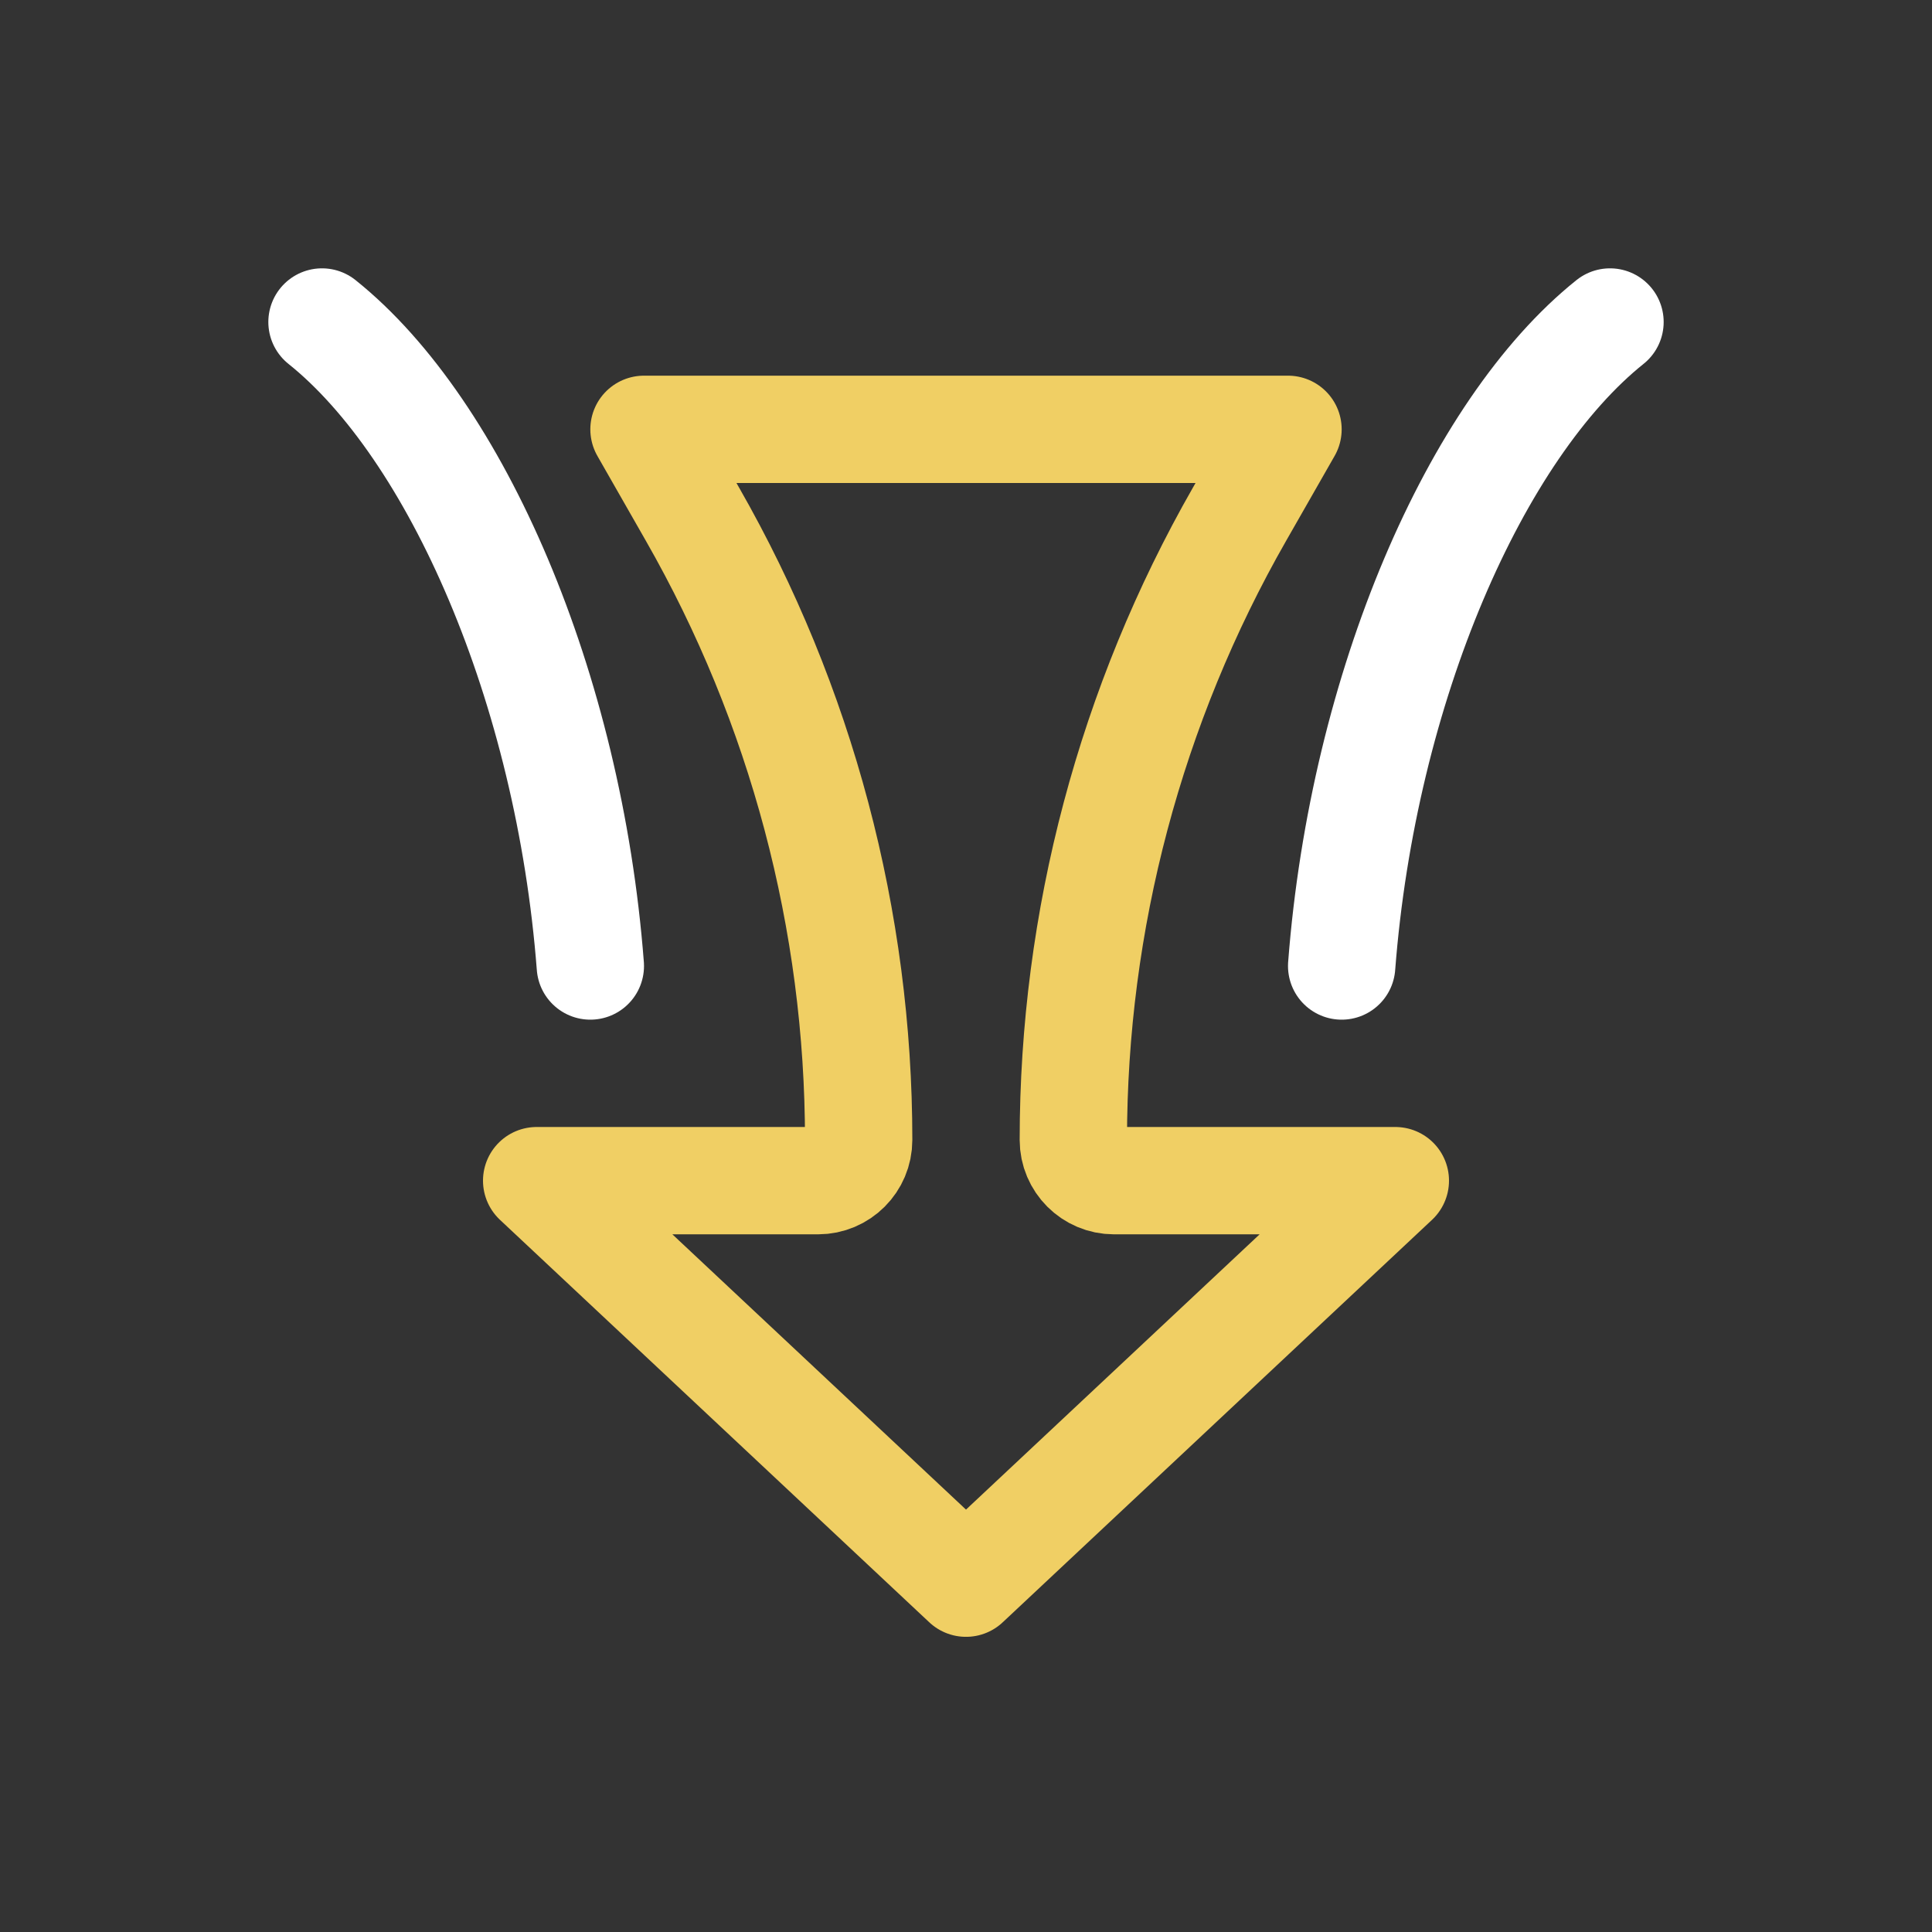
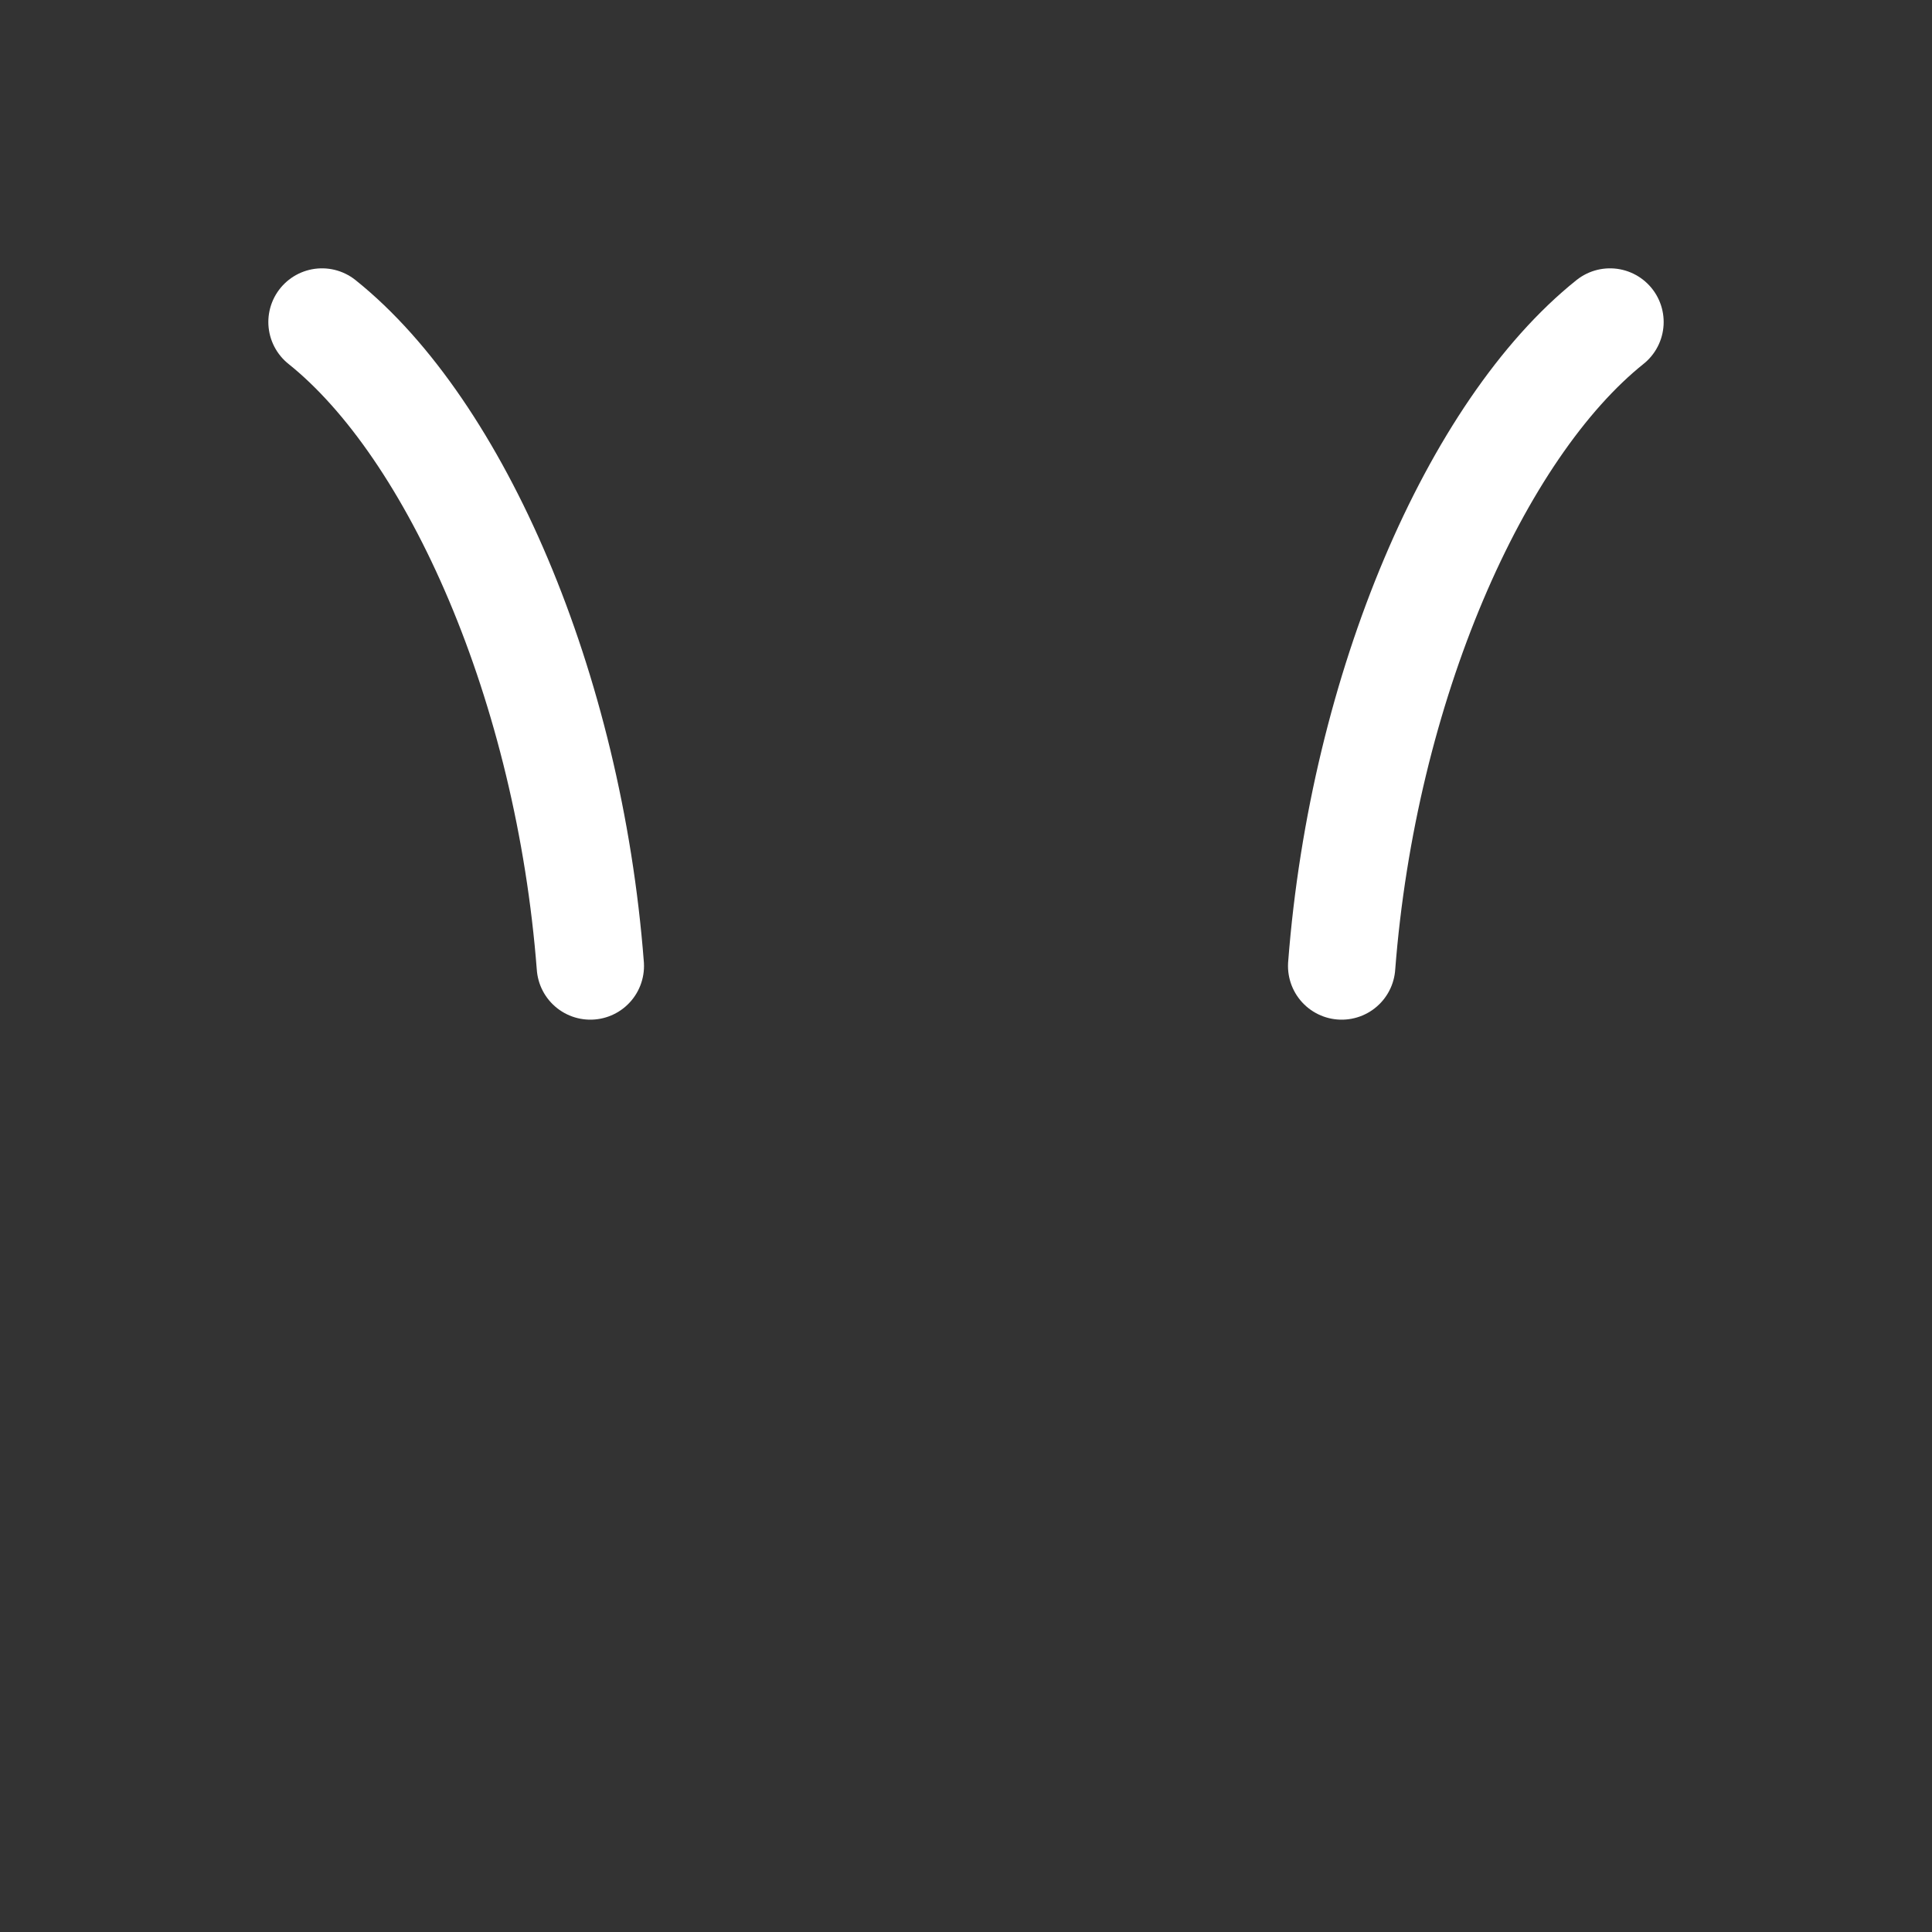
<svg xmlns="http://www.w3.org/2000/svg" width="36" height="36" viewBox="0 0 36 36" fill="none">
  <rect x="0" y="0" width="36" height="36" fill="#333333" stroke="none" />
-   <path d="M26 22L20.758 22C20.34 22 20 21.66 20 21.242C20 17.151 21.067 13.132 23.097 9.581L24 8L18 8L12 8L12.903 9.581C14.933 13.132 16 17.151 16 21.242C16 21.66 15.661 22 15.242 22L10 22L18 29.5L26 22Z" stroke="#F0CF64" stroke-width="2" stroke-linejoin="round" />
  <path d="M30 6C27.5 8 25.4 12.8 25 18" stroke="white" stroke-width="2" stroke-linecap="round" stroke-linejoin="round" />
  <path d="M6 6C8.5 8 10.6 12.8 11 18" stroke="white" stroke-width="2" stroke-linecap="round" stroke-linejoin="round" />
</svg>